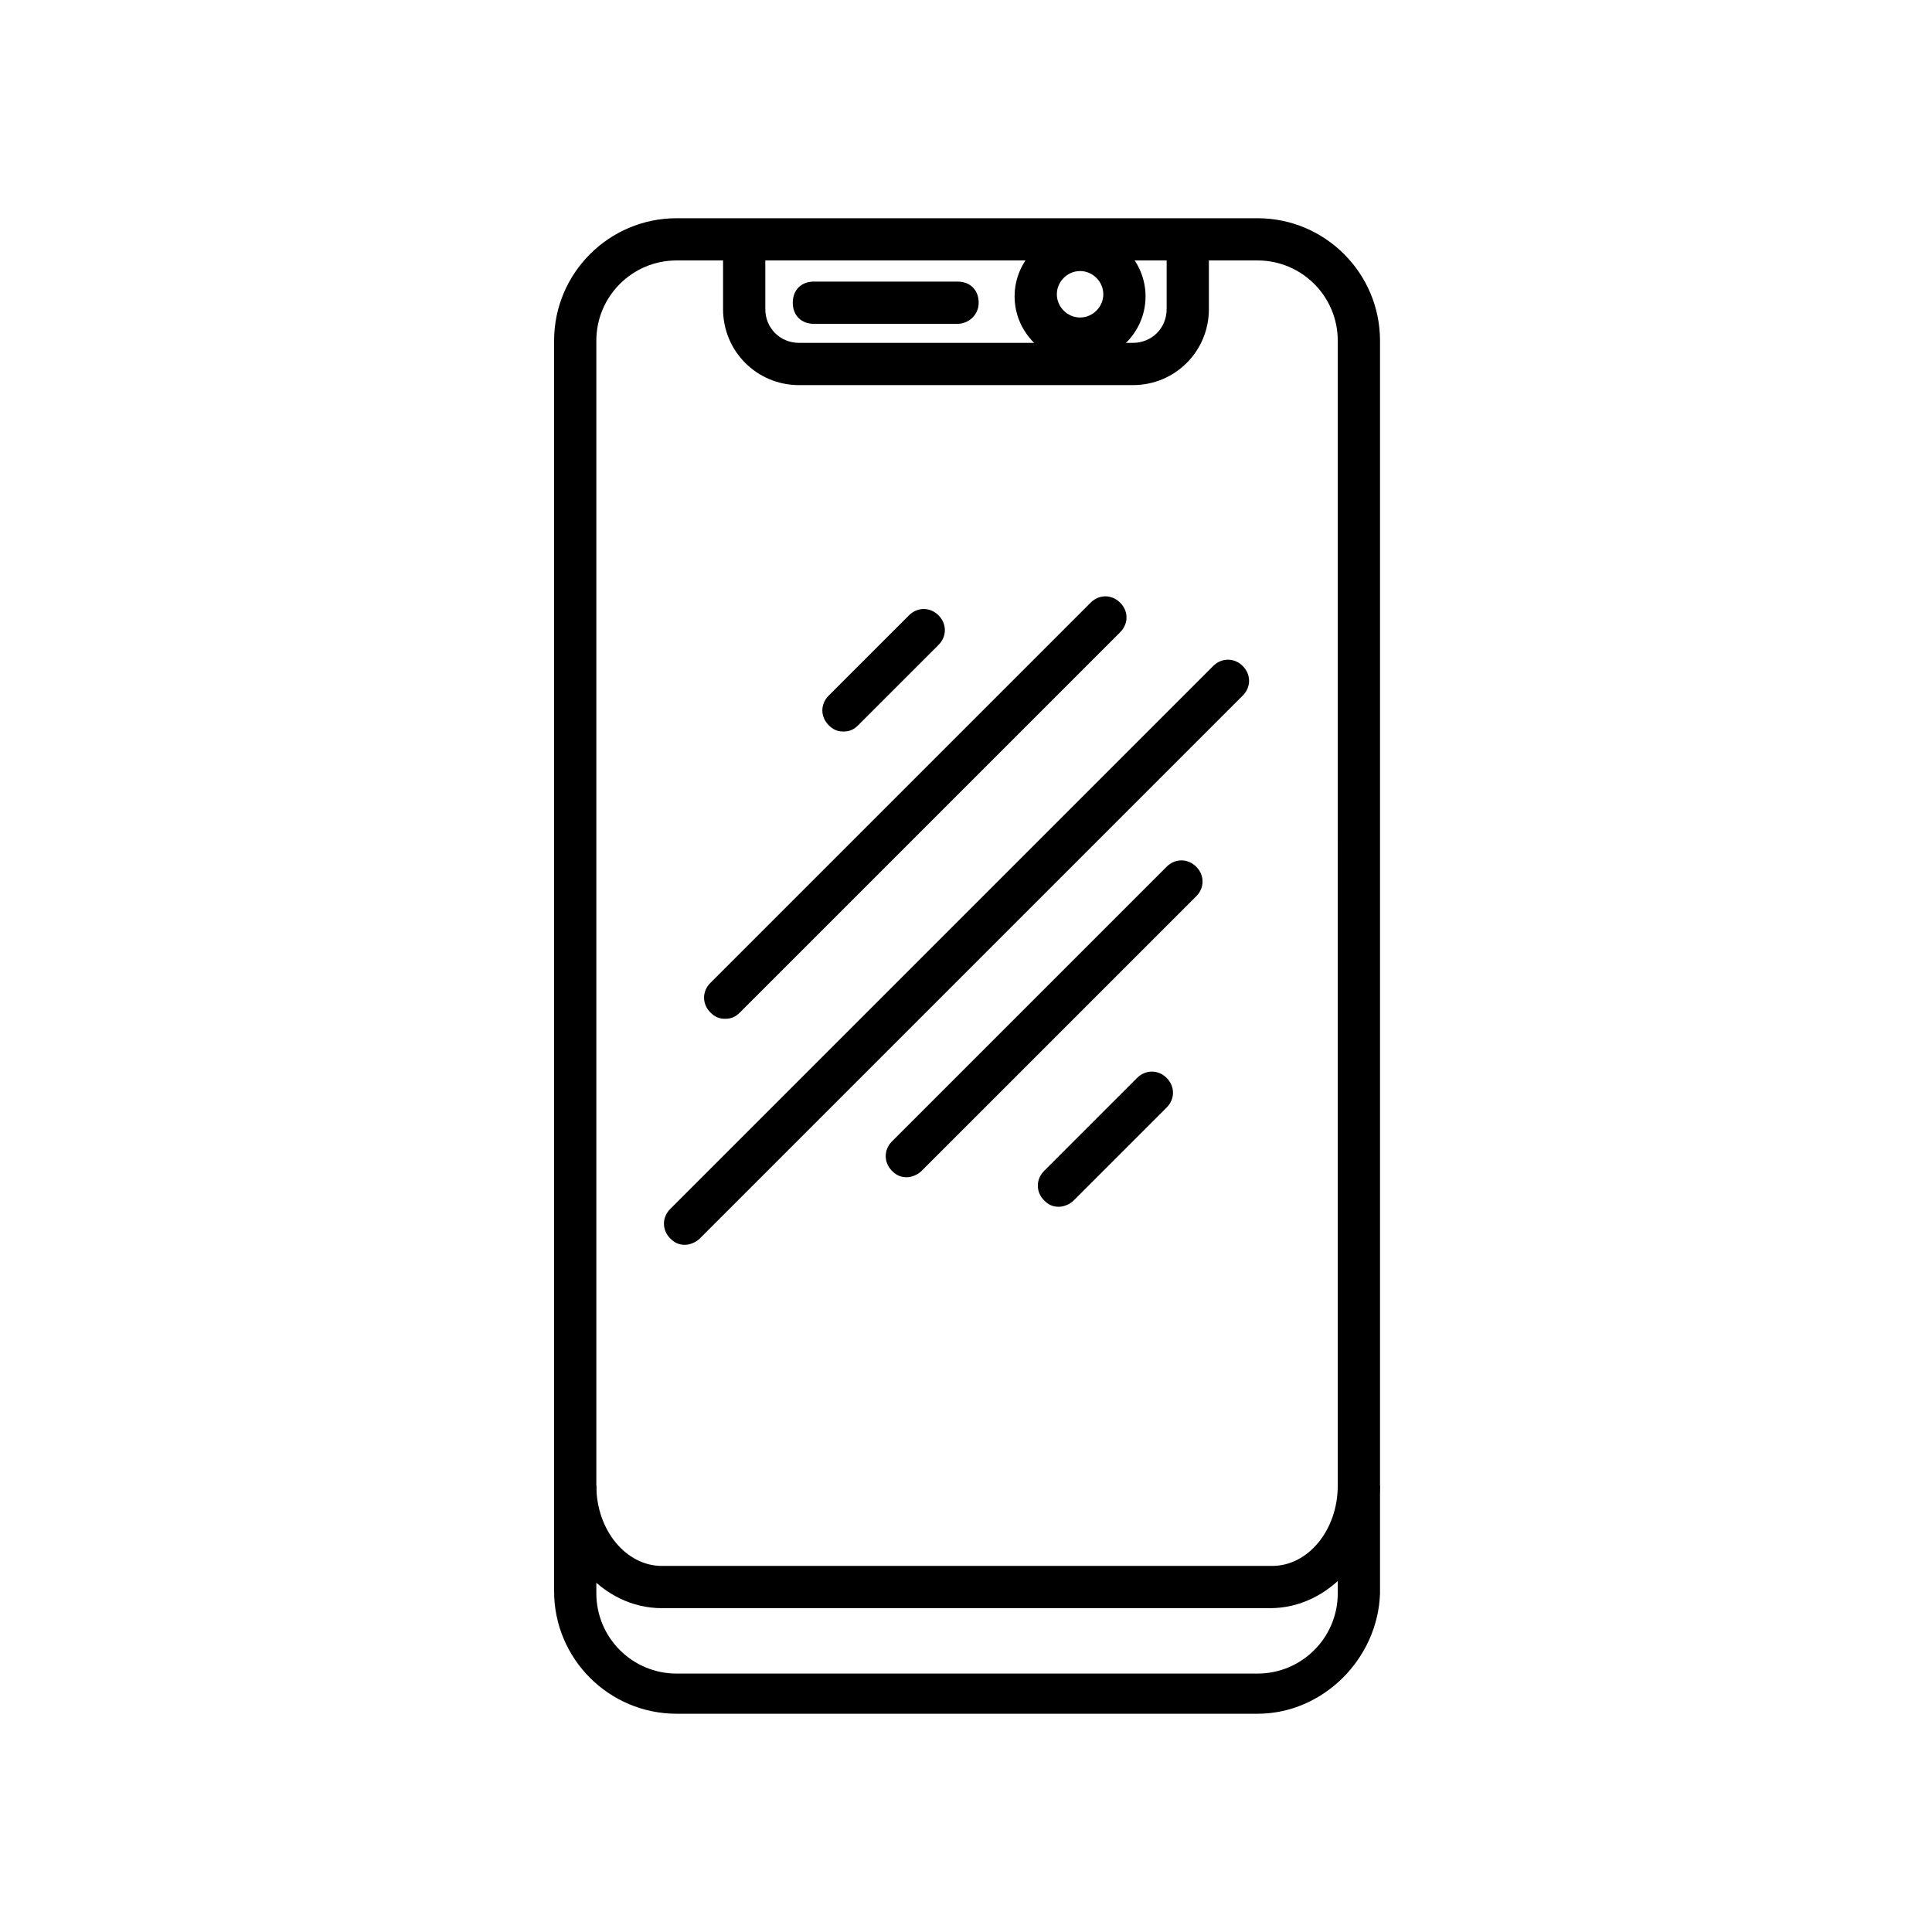
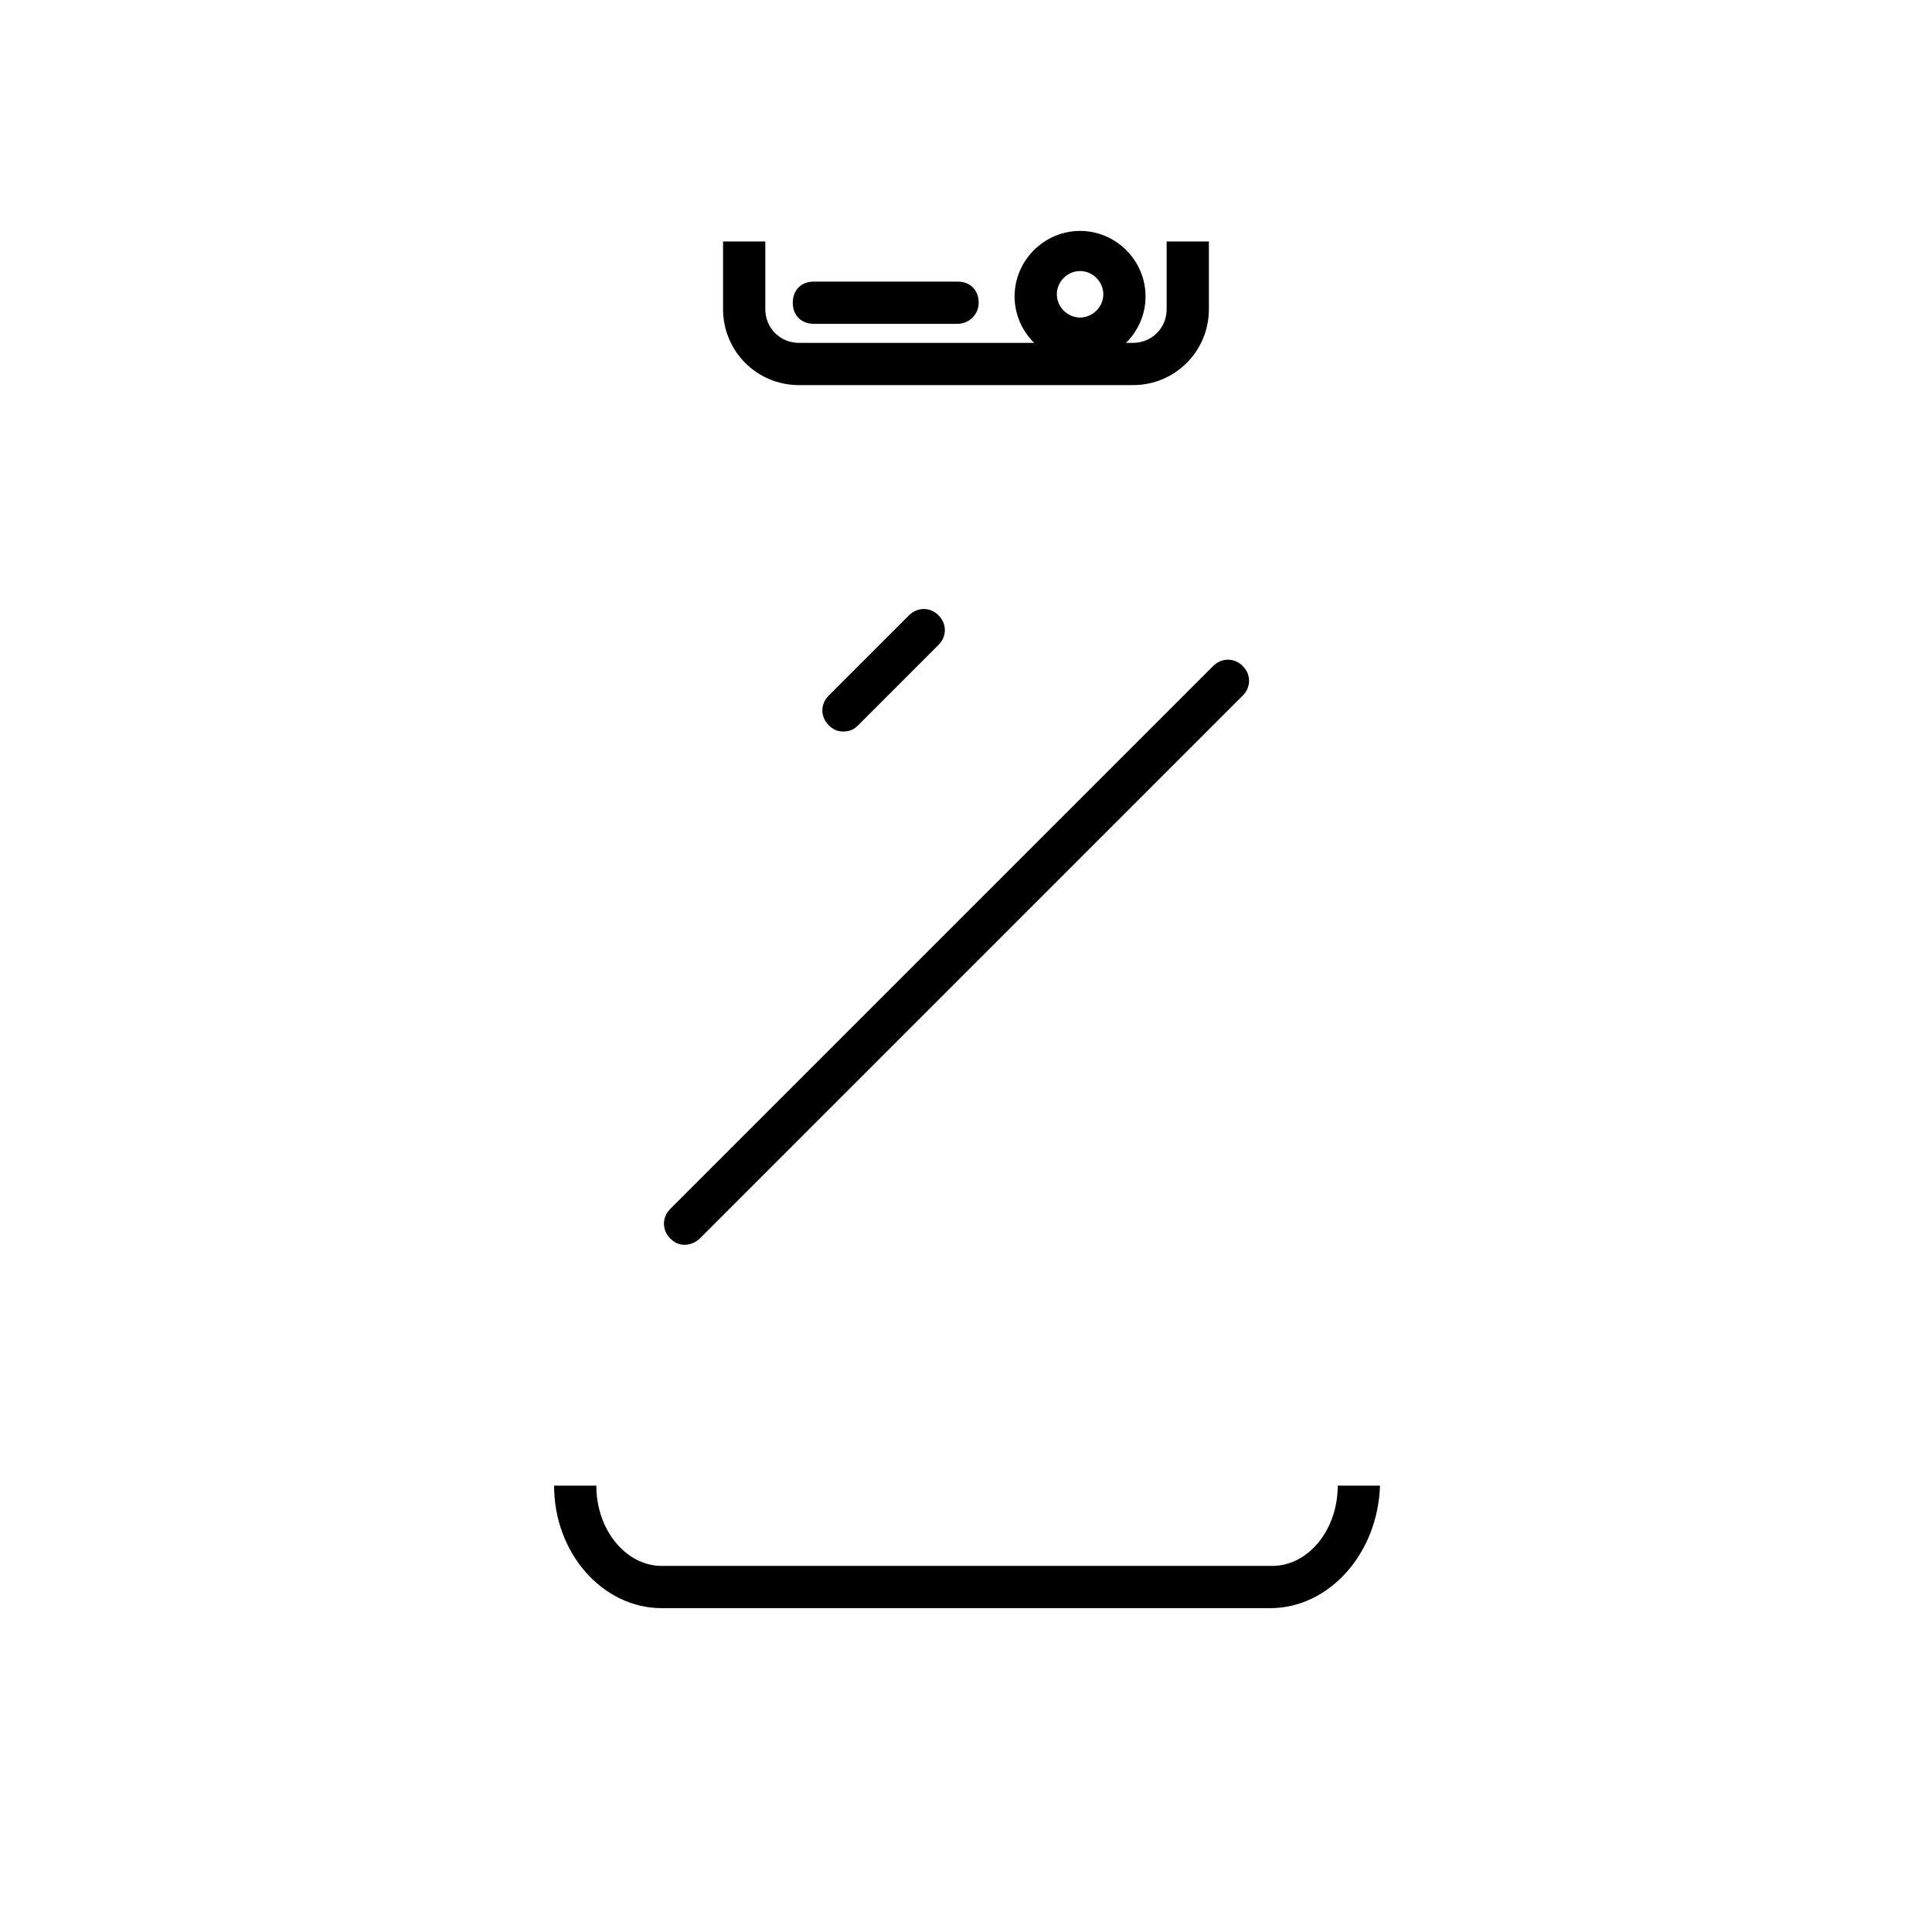
<svg xmlns="http://www.w3.org/2000/svg" fill="#000000" width="800px" height="800px" version="1.1" viewBox="144 144 512 512">
  <g>
-     <path d="m477.25 598.16h-153.94c-17.914 0-32.469-14.555-32.469-32.469v-331.39c0-17.914 14.555-32.469 32.469-32.469h153.94c17.914 0 32.469 14.555 32.469 32.469v331.95c-0.562 17.355-15.117 31.91-32.469 31.91zm-153.94-385.14c-11.754 0-21.273 9.516-21.273 21.273v331.95c0 11.754 9.516 21.273 21.273 21.273h153.94c11.754 0 21.273-9.516 21.273-21.273l-0.004-331.95c0-11.754-9.516-21.273-21.273-21.273z" />
    <path d="m480.61 570.18h-161.22c-15.676 0-28.551-14.555-28.551-32.469h11.195c0 11.754 7.836 21.273 17.352 21.273h161.78c9.516 0 17.352-9.516 17.352-21.273h11.195c-0.555 17.914-13.43 32.469-29.102 32.469z" />
    <path d="m444.22 246.06h-88.449c-11.195 0-20.152-8.957-20.152-20.152v-17.914h11.195v17.914c0 5.039 3.918 8.957 8.957 8.957h88.445c5.039 0 8.957-3.918 8.957-8.957v-17.914h11.195v17.914c0.004 11.195-8.953 20.152-20.148 20.152z" />
    <path d="m397.76 229.82h-38.066c-3.359 0-5.598-2.238-5.598-5.598 0-3.359 2.238-5.598 5.598-5.598h38.066c3.359 0 5.598 2.238 5.598 5.598 0 3.356-2.797 5.598-5.598 5.598z" />
    <path d="m430.23 239.9c-9.516 0-17.352-7.836-17.352-17.352s7.836-17.352 17.352-17.352c9.516 0 17.352 7.836 17.352 17.352 0.004 9.516-7.836 17.352-17.352 17.352zm0-24.07c-3.359 0-6.156 2.801-6.156 6.156 0 3.359 2.801 6.156 6.156 6.156 3.359 0 6.156-2.801 6.156-6.156s-2.797-6.156-6.156-6.156z" />
-     <path d="m336.18 413.99c-1.68 0-2.801-0.559-3.918-1.68-2.238-2.238-2.238-5.598 0-7.836l100.76-100.76c2.238-2.238 5.598-2.238 7.836 0 2.238 2.238 2.238 5.598 0 7.836l-100.76 100.76c-1.121 1.121-2.238 1.68-3.918 1.68z" />
    <path d="m325.55 473.89c-1.68 0-2.801-0.559-3.918-1.68-2.238-2.238-2.238-5.598 0-7.836l143.87-143.87c2.238-2.238 5.598-2.238 7.836 0 2.238 2.238 2.238 5.598 0 7.836l-143.87 143.87c-1.121 1.121-2.797 1.68-3.918 1.68z" />
-     <path d="m384.32 455.98c-1.68 0-2.801-0.559-3.918-1.68-2.238-2.238-2.238-5.598 0-7.836l72.773-72.773c2.238-2.238 5.598-2.238 7.836 0s2.238 5.598 0 7.836l-72.773 72.773c-1.117 1.121-2.797 1.68-3.918 1.68z" />
-     <path d="m424.63 463.81c-1.68 0-2.801-0.559-3.918-1.68-2.238-2.238-2.238-5.598 0-7.836l24.629-24.629c2.238-2.238 5.598-2.238 7.836 0s2.238 5.598 0 7.836l-24.629 24.629c-1.117 1.121-2.797 1.68-3.918 1.68z" />
    <path d="m367.53 337.86c-1.68 0-2.801-0.559-3.918-1.68-2.238-2.238-2.238-5.598 0-7.836l21.273-21.273c2.238-2.238 5.598-2.238 7.836 0 2.238 2.238 2.238 5.598 0 7.836l-21.273 21.273c-1.121 1.117-2.238 1.68-3.918 1.68z" />
  </g>
</svg>